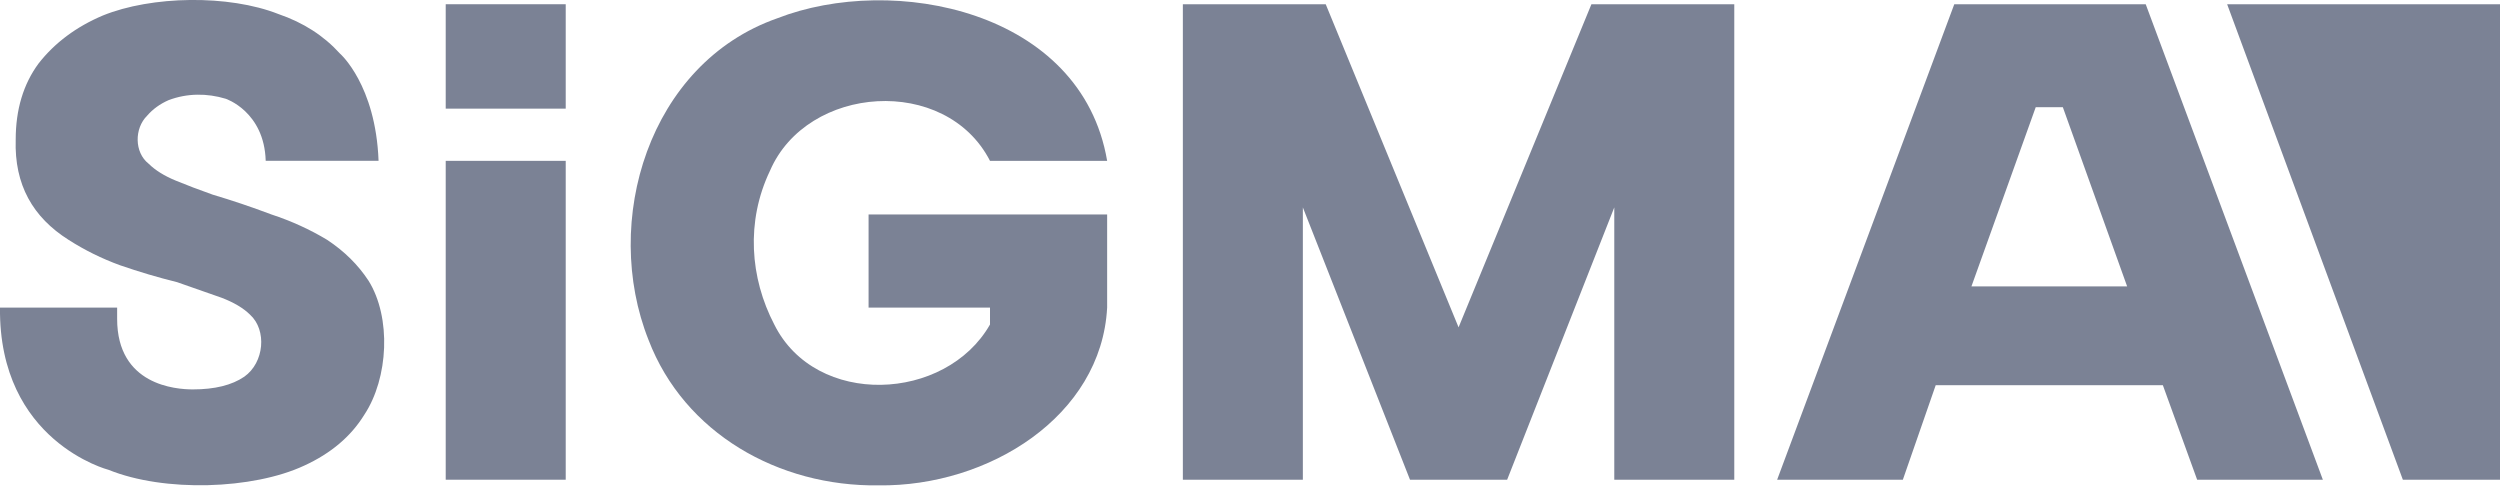
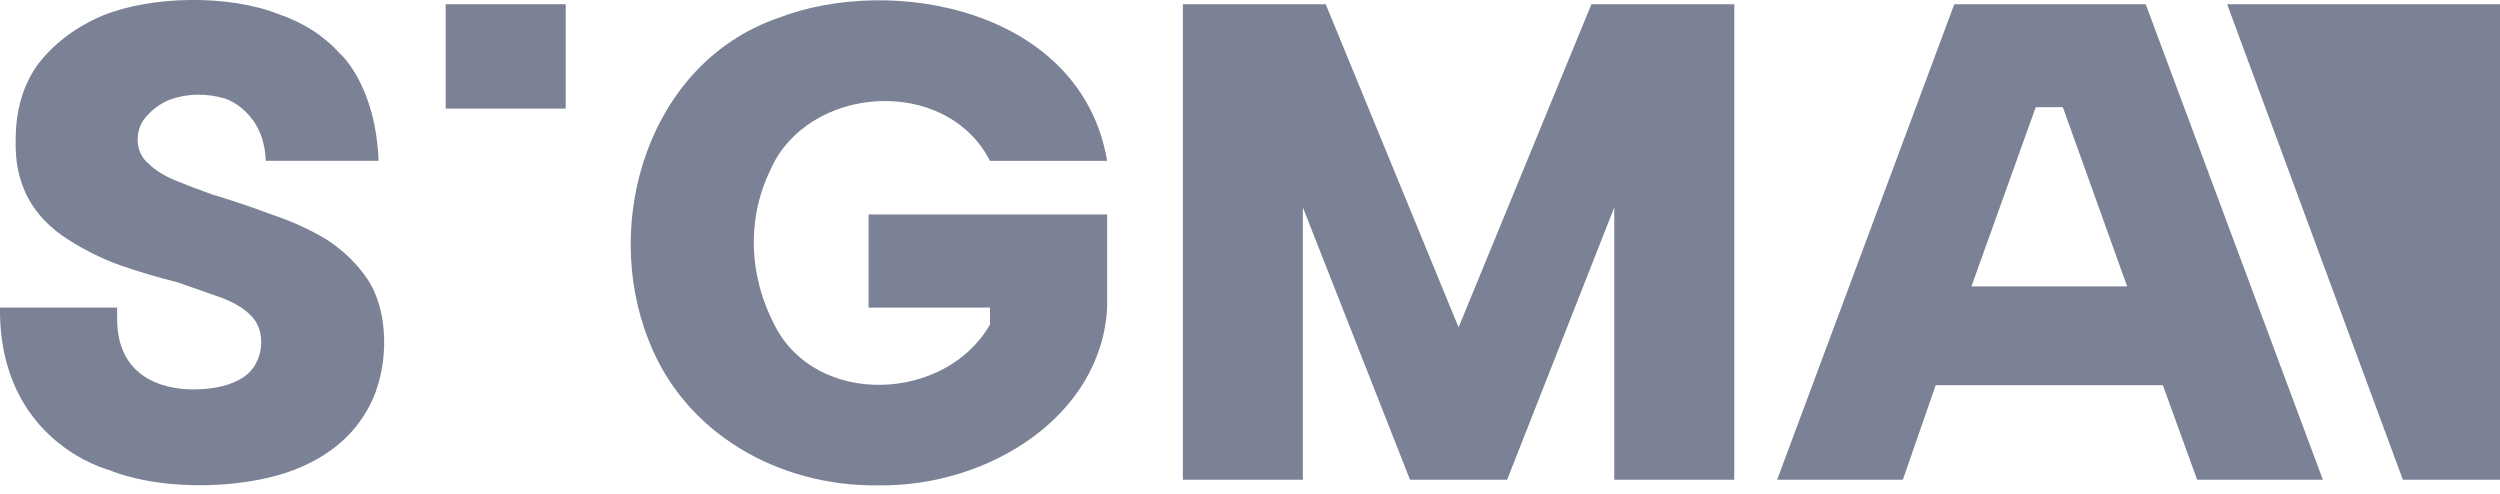
<svg xmlns="http://www.w3.org/2000/svg" width="324" height="64" viewBox="0 0 324 64" fill="none">
  <g clip-path="url(#clip0_11629_13701)">
    <path d="M324 0.549H288.638L311.41 62.171H324V0.549Z" fill="#7B8295" />
    <path d="M189.031 42.423L171.813 0.549H153.298V62.171H168.85V26.88L182.736 62.171H195.326L209.211 26.88V62.171H224.763V0.549H206.249L189.031 42.423Z" fill="#7B8295" />
    <path fill-rule="evenodd" clip-rule="evenodd" d="M278.084 0.549L301.042 62.171H284.75L280.306 49.92H250.868L246.61 62.171H230.318L253.275 0.549H278.084ZM275.678 37.12L267.346 13.897H263.828L255.497 37.12H275.678Z" fill="#7B8295" />
    <path d="M57.764 0.549H73.317V14.08H57.764V0.549Z" fill="#7B8295" />
-     <path d="M57.764 20.846H73.317V62.171H57.764V20.846Z" fill="#7B8295" />
    <path d="M143.486 27.794H112.567V39.863H128.304V42.057C122.565 52.114 105.717 52.846 100.347 42.057C97.2 36.023 96.644 28.709 99.792 22.126C104.606 10.971 122.565 9.691 128.304 20.846H143.486C140.153 1.28 115.714 -3.474 100.718 2.377C84.055 8.229 77.945 28.709 84.055 44.069C88.683 56.137 100.903 63.086 113.863 62.903C128.119 63.086 142.745 53.943 143.486 39.863V27.794Z" fill="#7B8295" />
    <path d="M34.435 20.844C34.25 14.444 29.251 12.798 29.251 12.798C26.845 12.067 24.253 12.067 21.846 12.981C20.735 13.469 19.809 14.139 19.069 14.993C17.402 16.638 17.402 19.747 19.254 21.21C20.118 22.063 21.29 22.794 22.771 23.404C24.253 24.014 25.857 24.623 27.585 25.233C30.054 25.964 32.584 26.817 35.176 27.793C37.768 28.646 40.175 29.743 42.397 31.084C44.618 32.547 46.408 34.315 47.766 36.387C50.728 41.141 50.358 49.004 47.21 53.758C45.482 56.562 42.89 58.756 39.434 60.341C32.769 63.45 21.29 63.815 14.07 60.89C14.07 60.89 -0.186 57.233 -0.001 39.861H15.181V41.324C15.181 49.918 22.771 50.467 24.993 50.467C27.832 50.467 30.054 49.918 31.658 48.821C34.25 46.993 34.62 42.787 32.399 40.775C31.535 39.922 30.3 39.191 28.696 38.581C26.968 37.972 25.055 37.301 22.956 36.57C20.488 35.96 18.019 35.229 15.551 34.375C13.206 33.522 10.984 32.425 8.886 31.084C4.257 28.158 1.85 23.953 2.035 18.101C2.035 14.2 3.023 10.909 4.998 8.227C7.096 5.545 9.873 3.473 13.329 2.01C19.624 -0.55 29.622 -0.733 36.102 1.827C39.311 2.924 41.965 4.631 44.063 6.947C44.063 6.947 48.691 10.97 49.062 20.844H34.435Z" fill="#7B8295" />
  </g>
  <defs>
    <clipPath id="clip0_11629_13701">
      <rect width="324" height="64" fill="white" />
    </clipPath>
  </defs>
</svg>